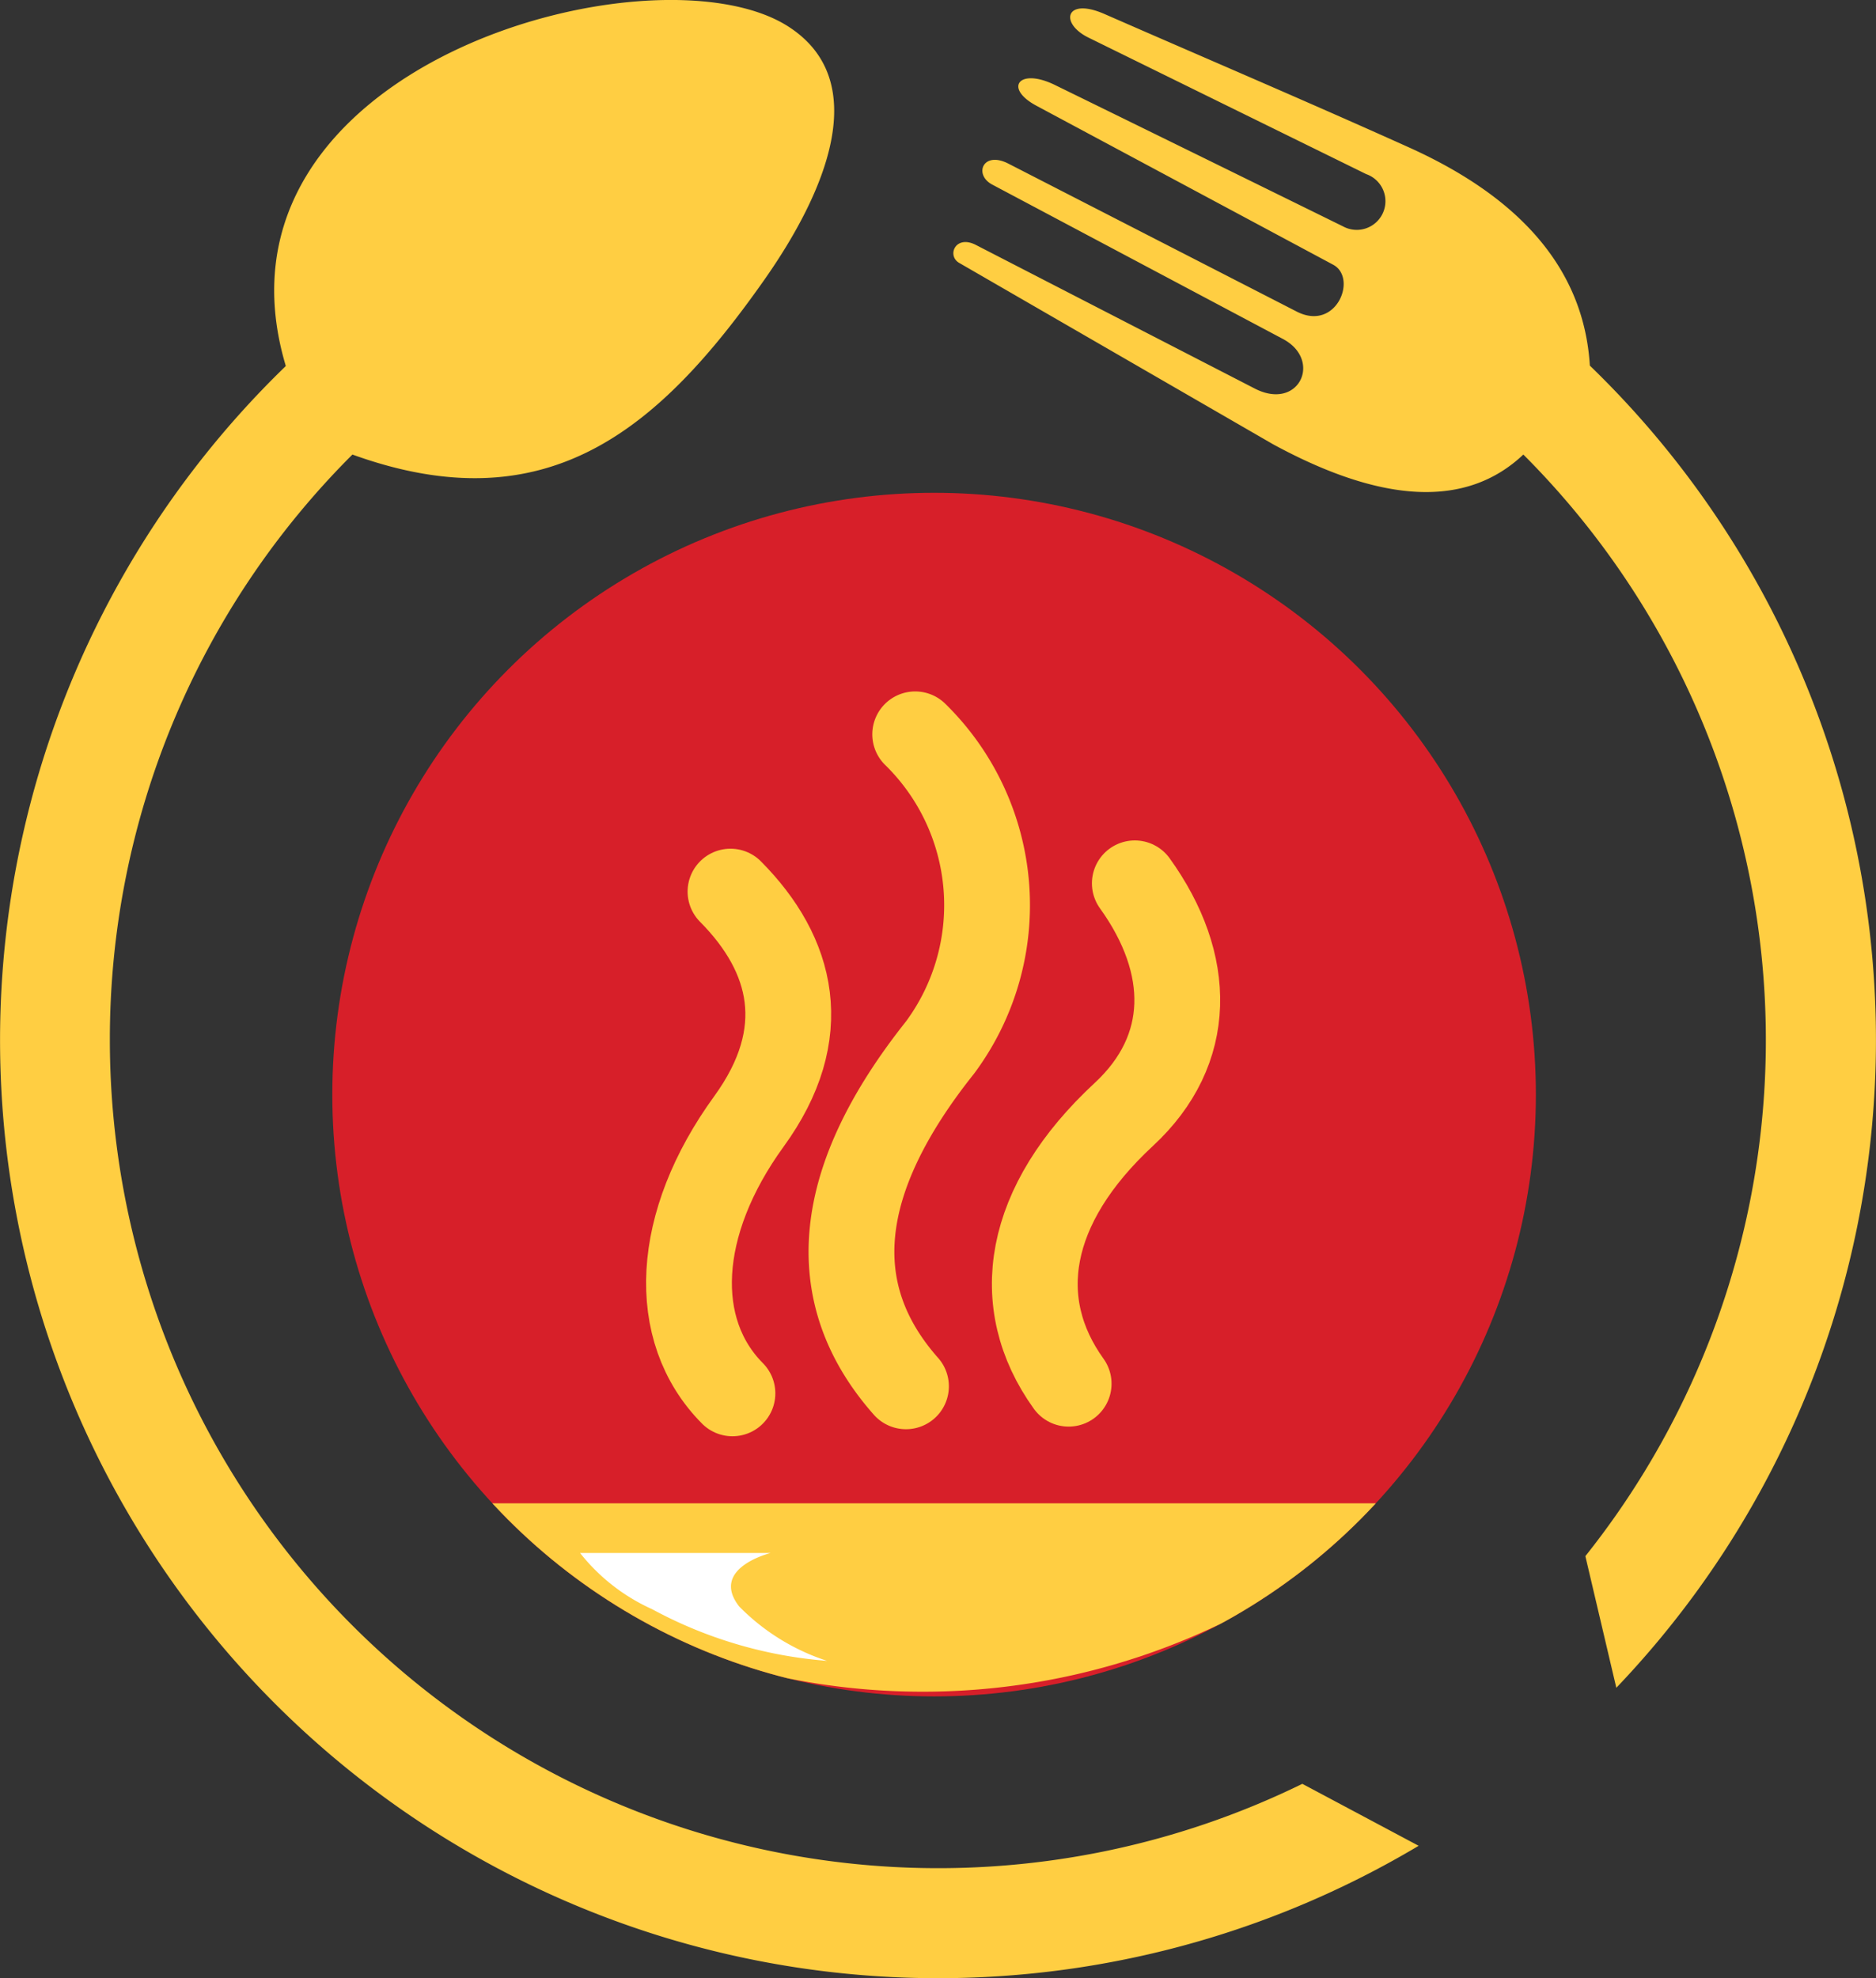
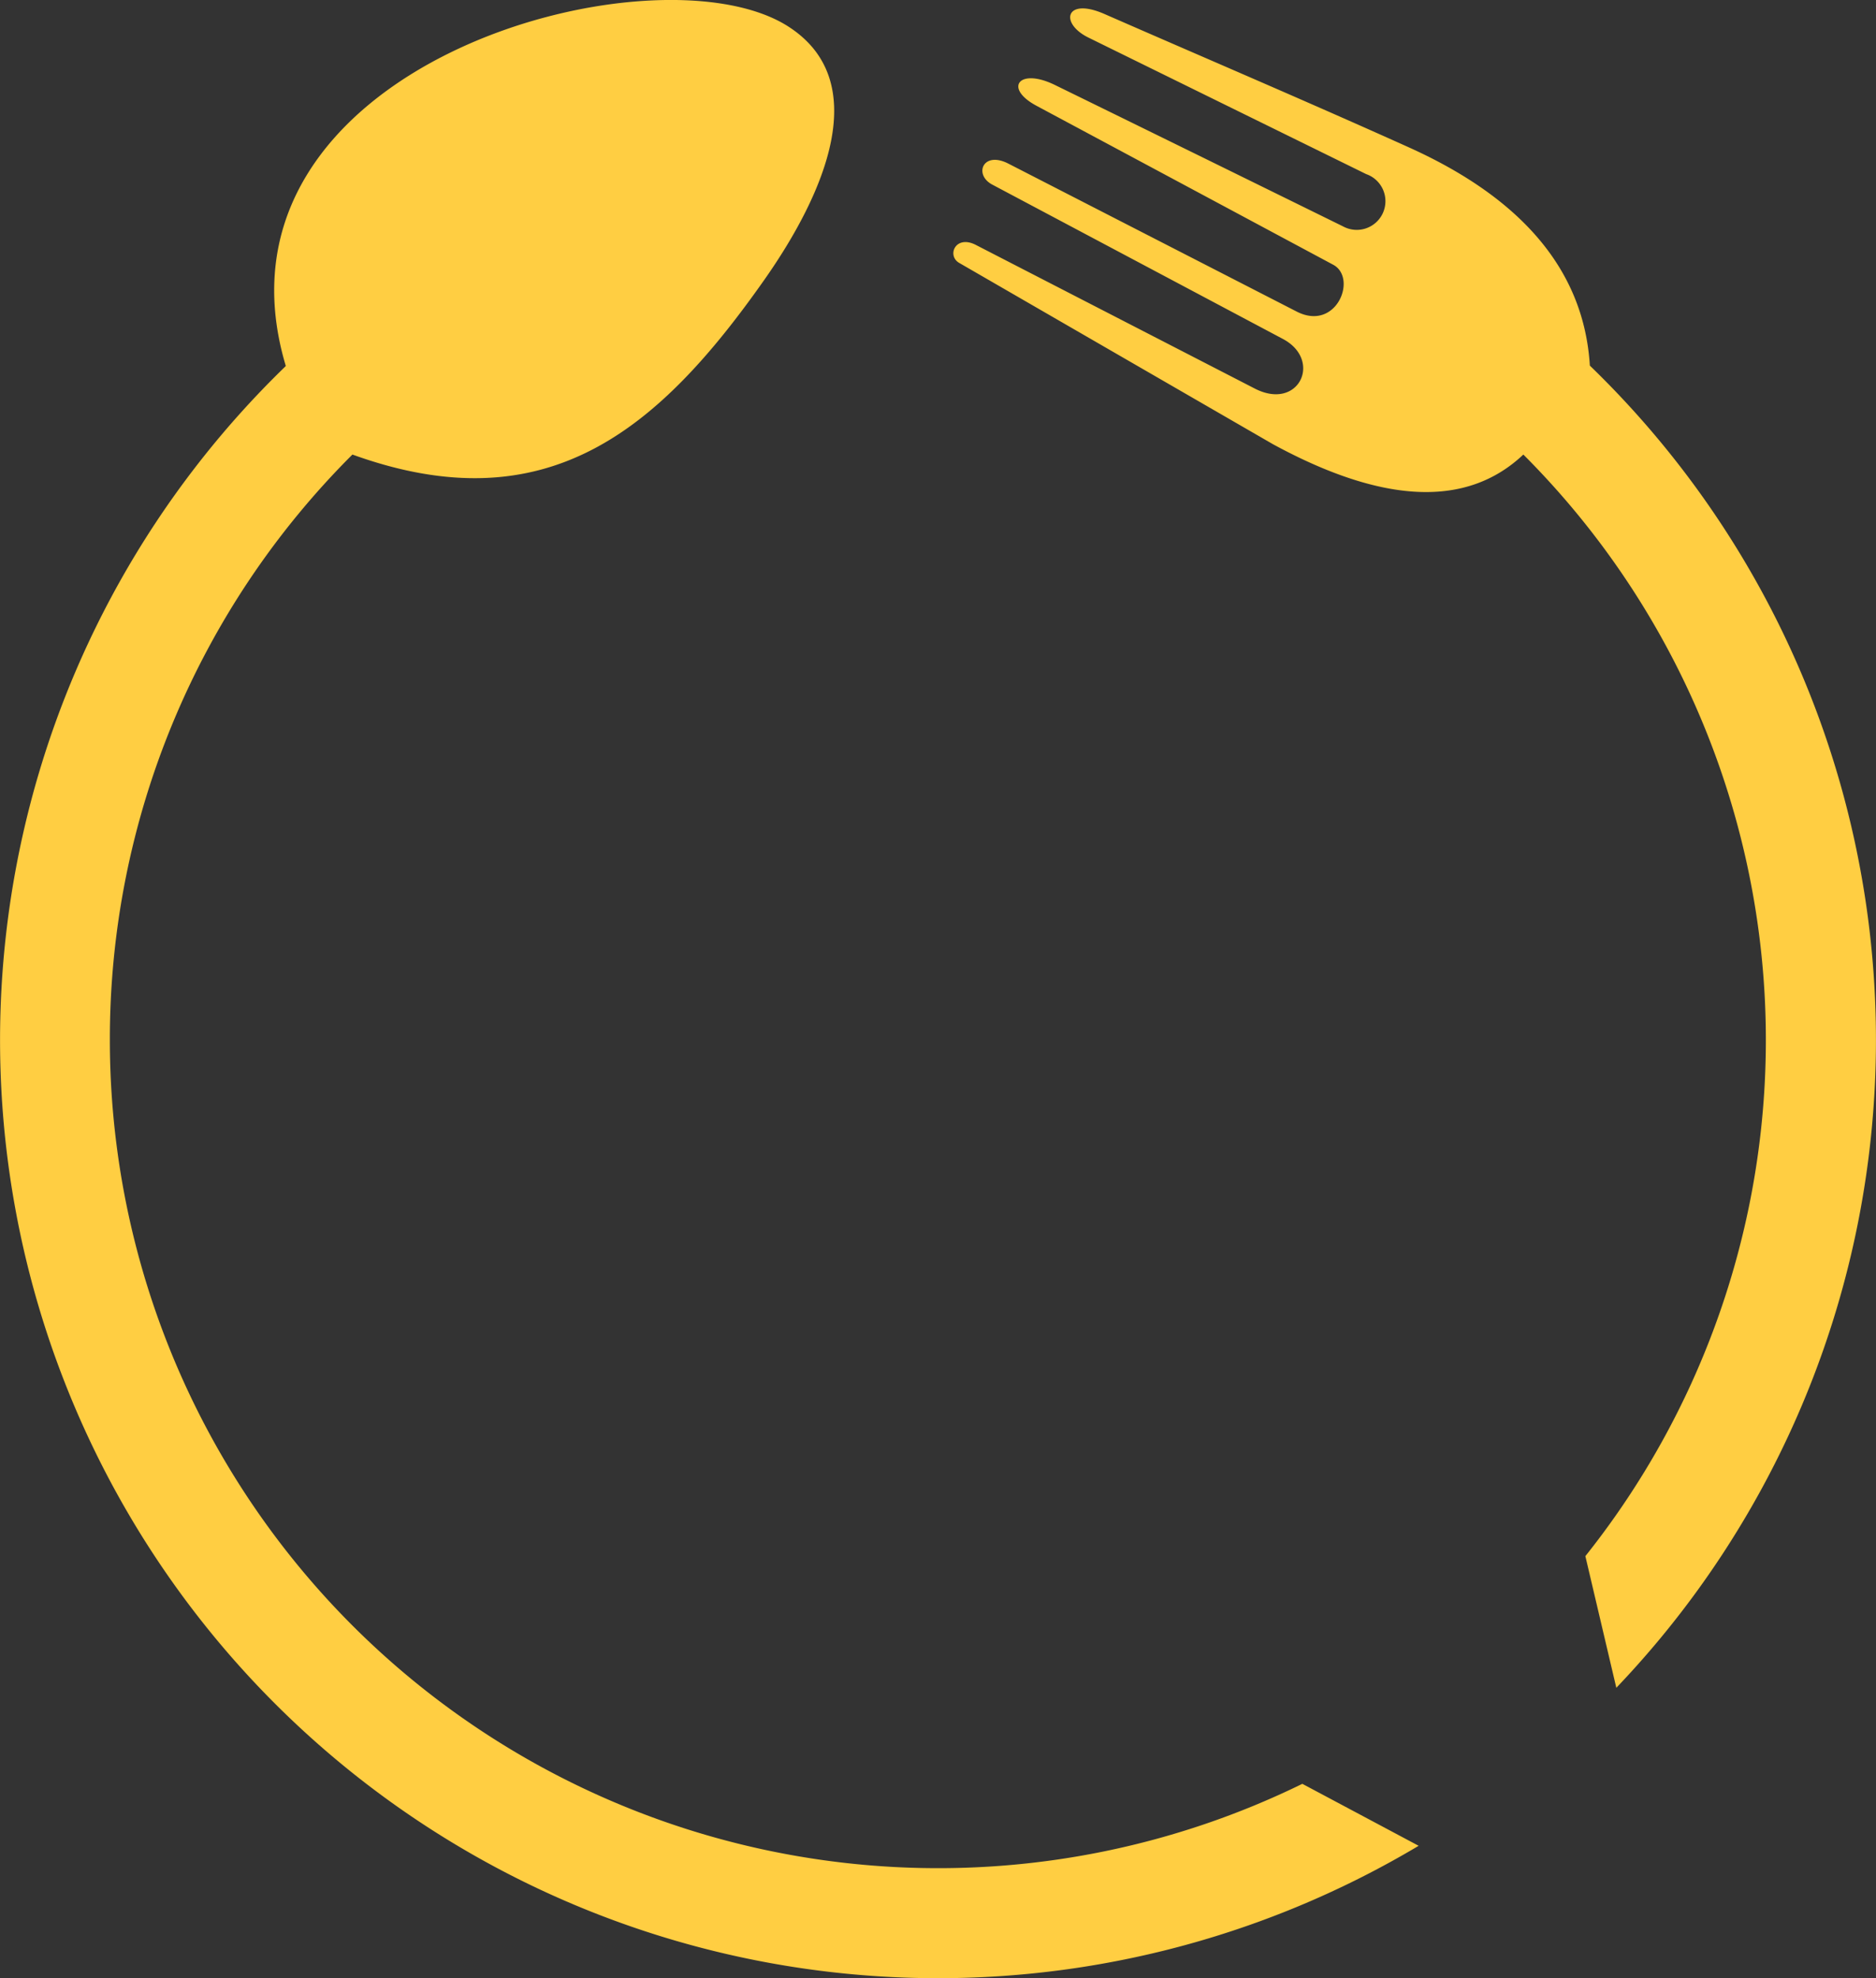
<svg xmlns="http://www.w3.org/2000/svg" id="Group_1819" data-name="Group 1819" width="56.899" height="60" viewBox="0 0 56.899 60">
  <rect x="0" y="0" width="56.899" height="60" fill="#333333" stroke="none" />
  <defs>
    <clipPath id="clip-path">
-       <circle id="Ellipse_1" data-name="Ellipse 1" cx="18.253" cy="18.253" r="18.253" fill="none" />
-     </clipPath>
+       </clipPath>
  </defs>
  <g id="Group_9" data-name="Group 9" transform="translate(0 0)">
    <path id="Path_1" data-name="Path 1" d="M109.874,48.858a28.448,28.448,0,0,1,.8,40.1l-.939-3.993a25.116,25.116,0,0,0-1.881-33.412q-2.563,2.422-7.593-.313l-9.518-5.5c-.382-.221-.113-.864.506-.545L99.7,49.547c1.346.7,2.071-.857.862-1.5l-8.814-4.681c-.571-.3-.288-1.034.487-.637l8.744,4.487c1.207.619,1.853-1.02,1.108-1.42l-9-4.822c-1-.535-.532-1.164.556-.632.739.361,3.667,1.795,8.745,4.292a.87.87,0,1,0,.7-1.587l-8.425-4.141c-.884-.435-.7-1.235.487-.715,3.073,1.345,6.173,2.666,9.228,4.043q5.23,2.356,5.493,6.62h0Zm-5.2,44.89-3.523-1.877A25.123,25.123,0,0,1,64.983,69.313h0a25.036,25.036,0,0,1,7.357-17.76c5.913,2.136,9.3-.758,12.493-5.3,1.864-2.652,3.3-6.04.719-7.688-4.049-2.586-17.962,1.166-15.233,10.3l-.011.014a28.452,28.452,0,0,0,34.368,44.873Z" transform="translate(-61.651 -37.766)" fill="#ffce42" fill-rule="evenodd" />
  </g>
-   <ellipse id="Ellipse_106" data-name="Ellipse 106" cx="18.252" cy="18.253" rx="18.252" ry="18.253" transform="translate(10.079 14.947)" fill="#d71f29" />
  <g id="Group_2" data-name="Group 2" transform="translate(10.078 14.947)">
    <g id="Group_1" data-name="Group 1" clip-path="url(#clip-path)">
      <g id="Group_1-2" data-name="Group 1" transform="translate(1.289 7.325)">
        <g id="Group_1818" data-name="Group 1818">
          <g id="Group_1816" data-name="Group 1816" transform="translate(9.53)">
            <path id="Path_5822" data-name="Path 5822" d="M137.585,121.606c-2.517-2.844-2.149-6.277,1.033-10.275a7.249,7.249,0,0,0-.753-9.5" transform="translate(-131.004 -101.83)" fill="none" stroke="#ffce42" stroke-linecap="round" stroke-miterlimit="10" stroke-width="2.602" />
            <path id="Path_5823" data-name="Path 5823" d="M152.953,130c-1.761-2.449-1.291-5.421,1.676-8.17,2.108-1.954,2.092-4.559.331-7.007" transform="translate(-141.438 -110.303)" fill="none" stroke="#ffce42" stroke-linecap="round" stroke-miterlimit="10" stroke-width="2.602" />
            <path id="Path_5824" data-name="Path 5824" d="M123.076,130.773c-1.9-1.912-1.757-5.14.5-8.248,1.942-2.674,1.34-5.058-.559-6.971" transform="translate(-121.758 -110.783)" fill="none" stroke="#ffce42" stroke-linecap="round" stroke-miterlimit="10" stroke-width="2.602" />
          </g>
          <g id="Group_1817" data-name="Group 1817" transform="translate(0 23.325)">
            <path id="Path_5825" data-name="Path 5825" d="M126.837,168.918H95.1a.753.753,0,1,0,0,1.506h3.309a20.844,20.844,0,0,0,25.117,0h3.309a.753.753,0,0,0,0-1.506Z" transform="translate(-94.348 -168.918)" fill="#ffce42" />
            <path id="Path_5826" data-name="Path 5826" d="M112.256,173.249h5.781s-1.861.457-.955,1.622a6.6,6.6,0,0,0,2.664,1.65,13.291,13.291,0,0,1-5.3-1.565A5.834,5.834,0,0,1,112.256,173.249Z" transform="translate(-106.03 -171.743)" fill="#fff" />
          </g>
        </g>
      </g>
    </g>
  </g>
</svg>